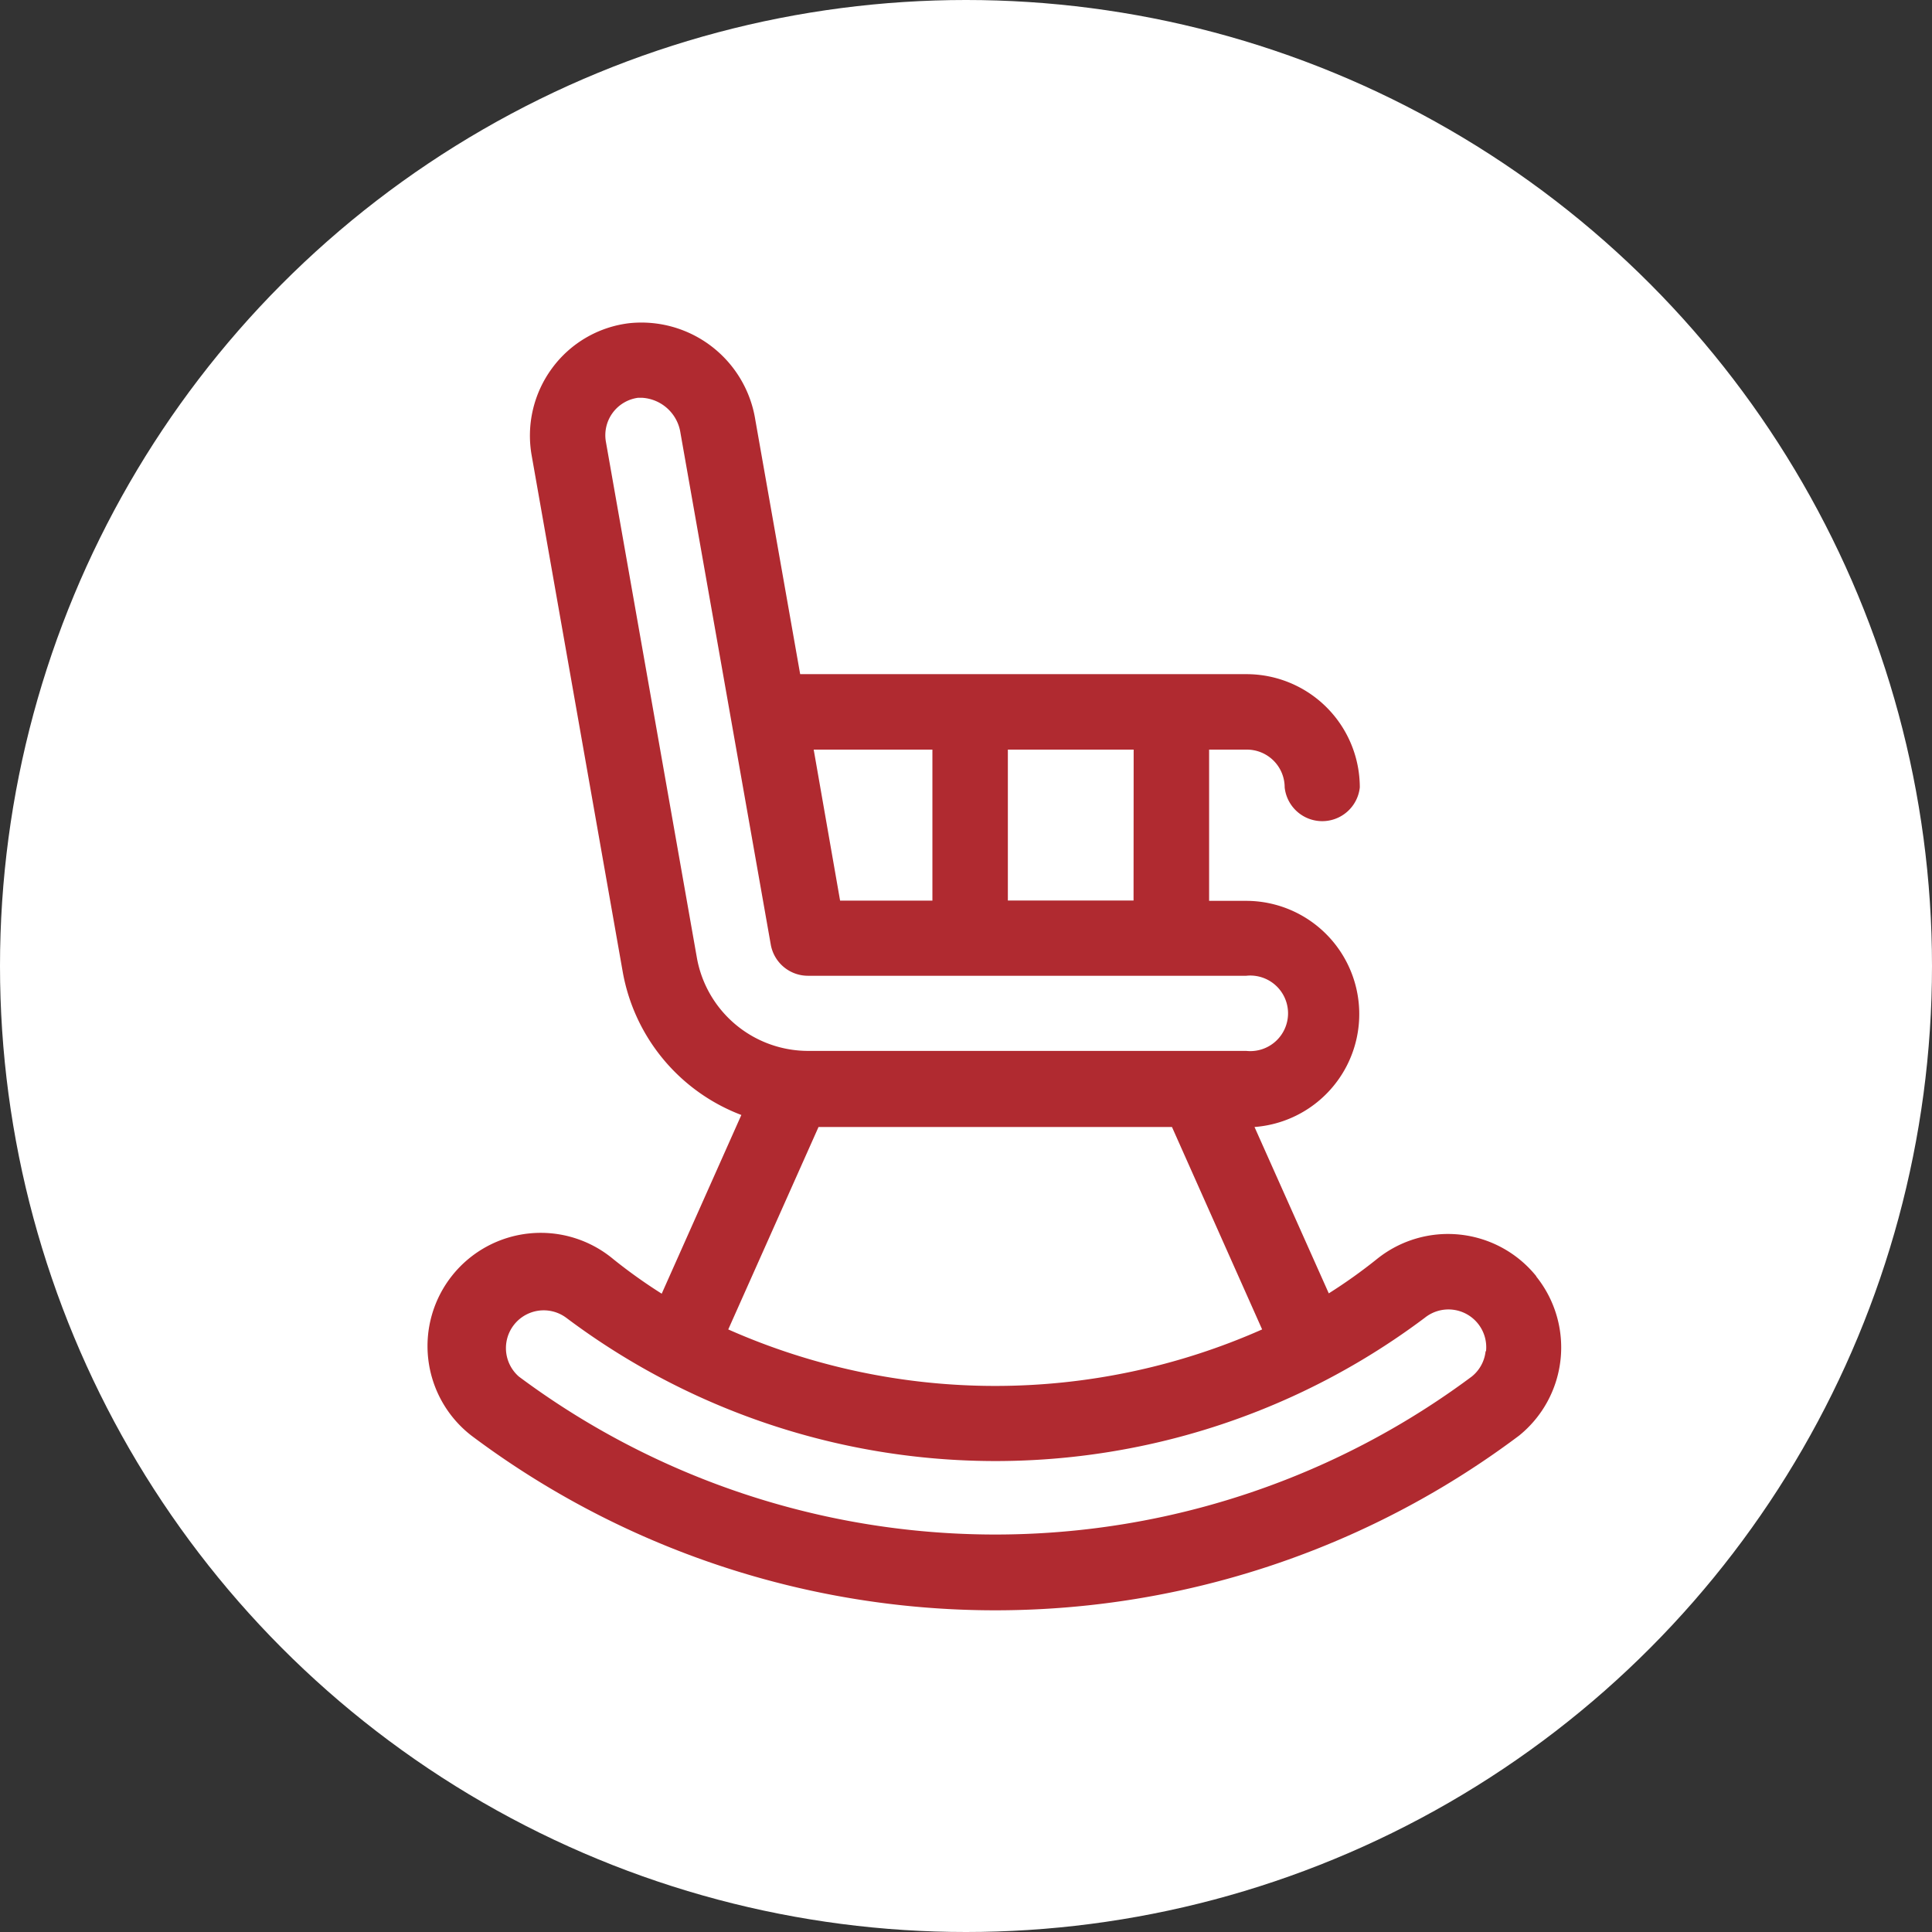
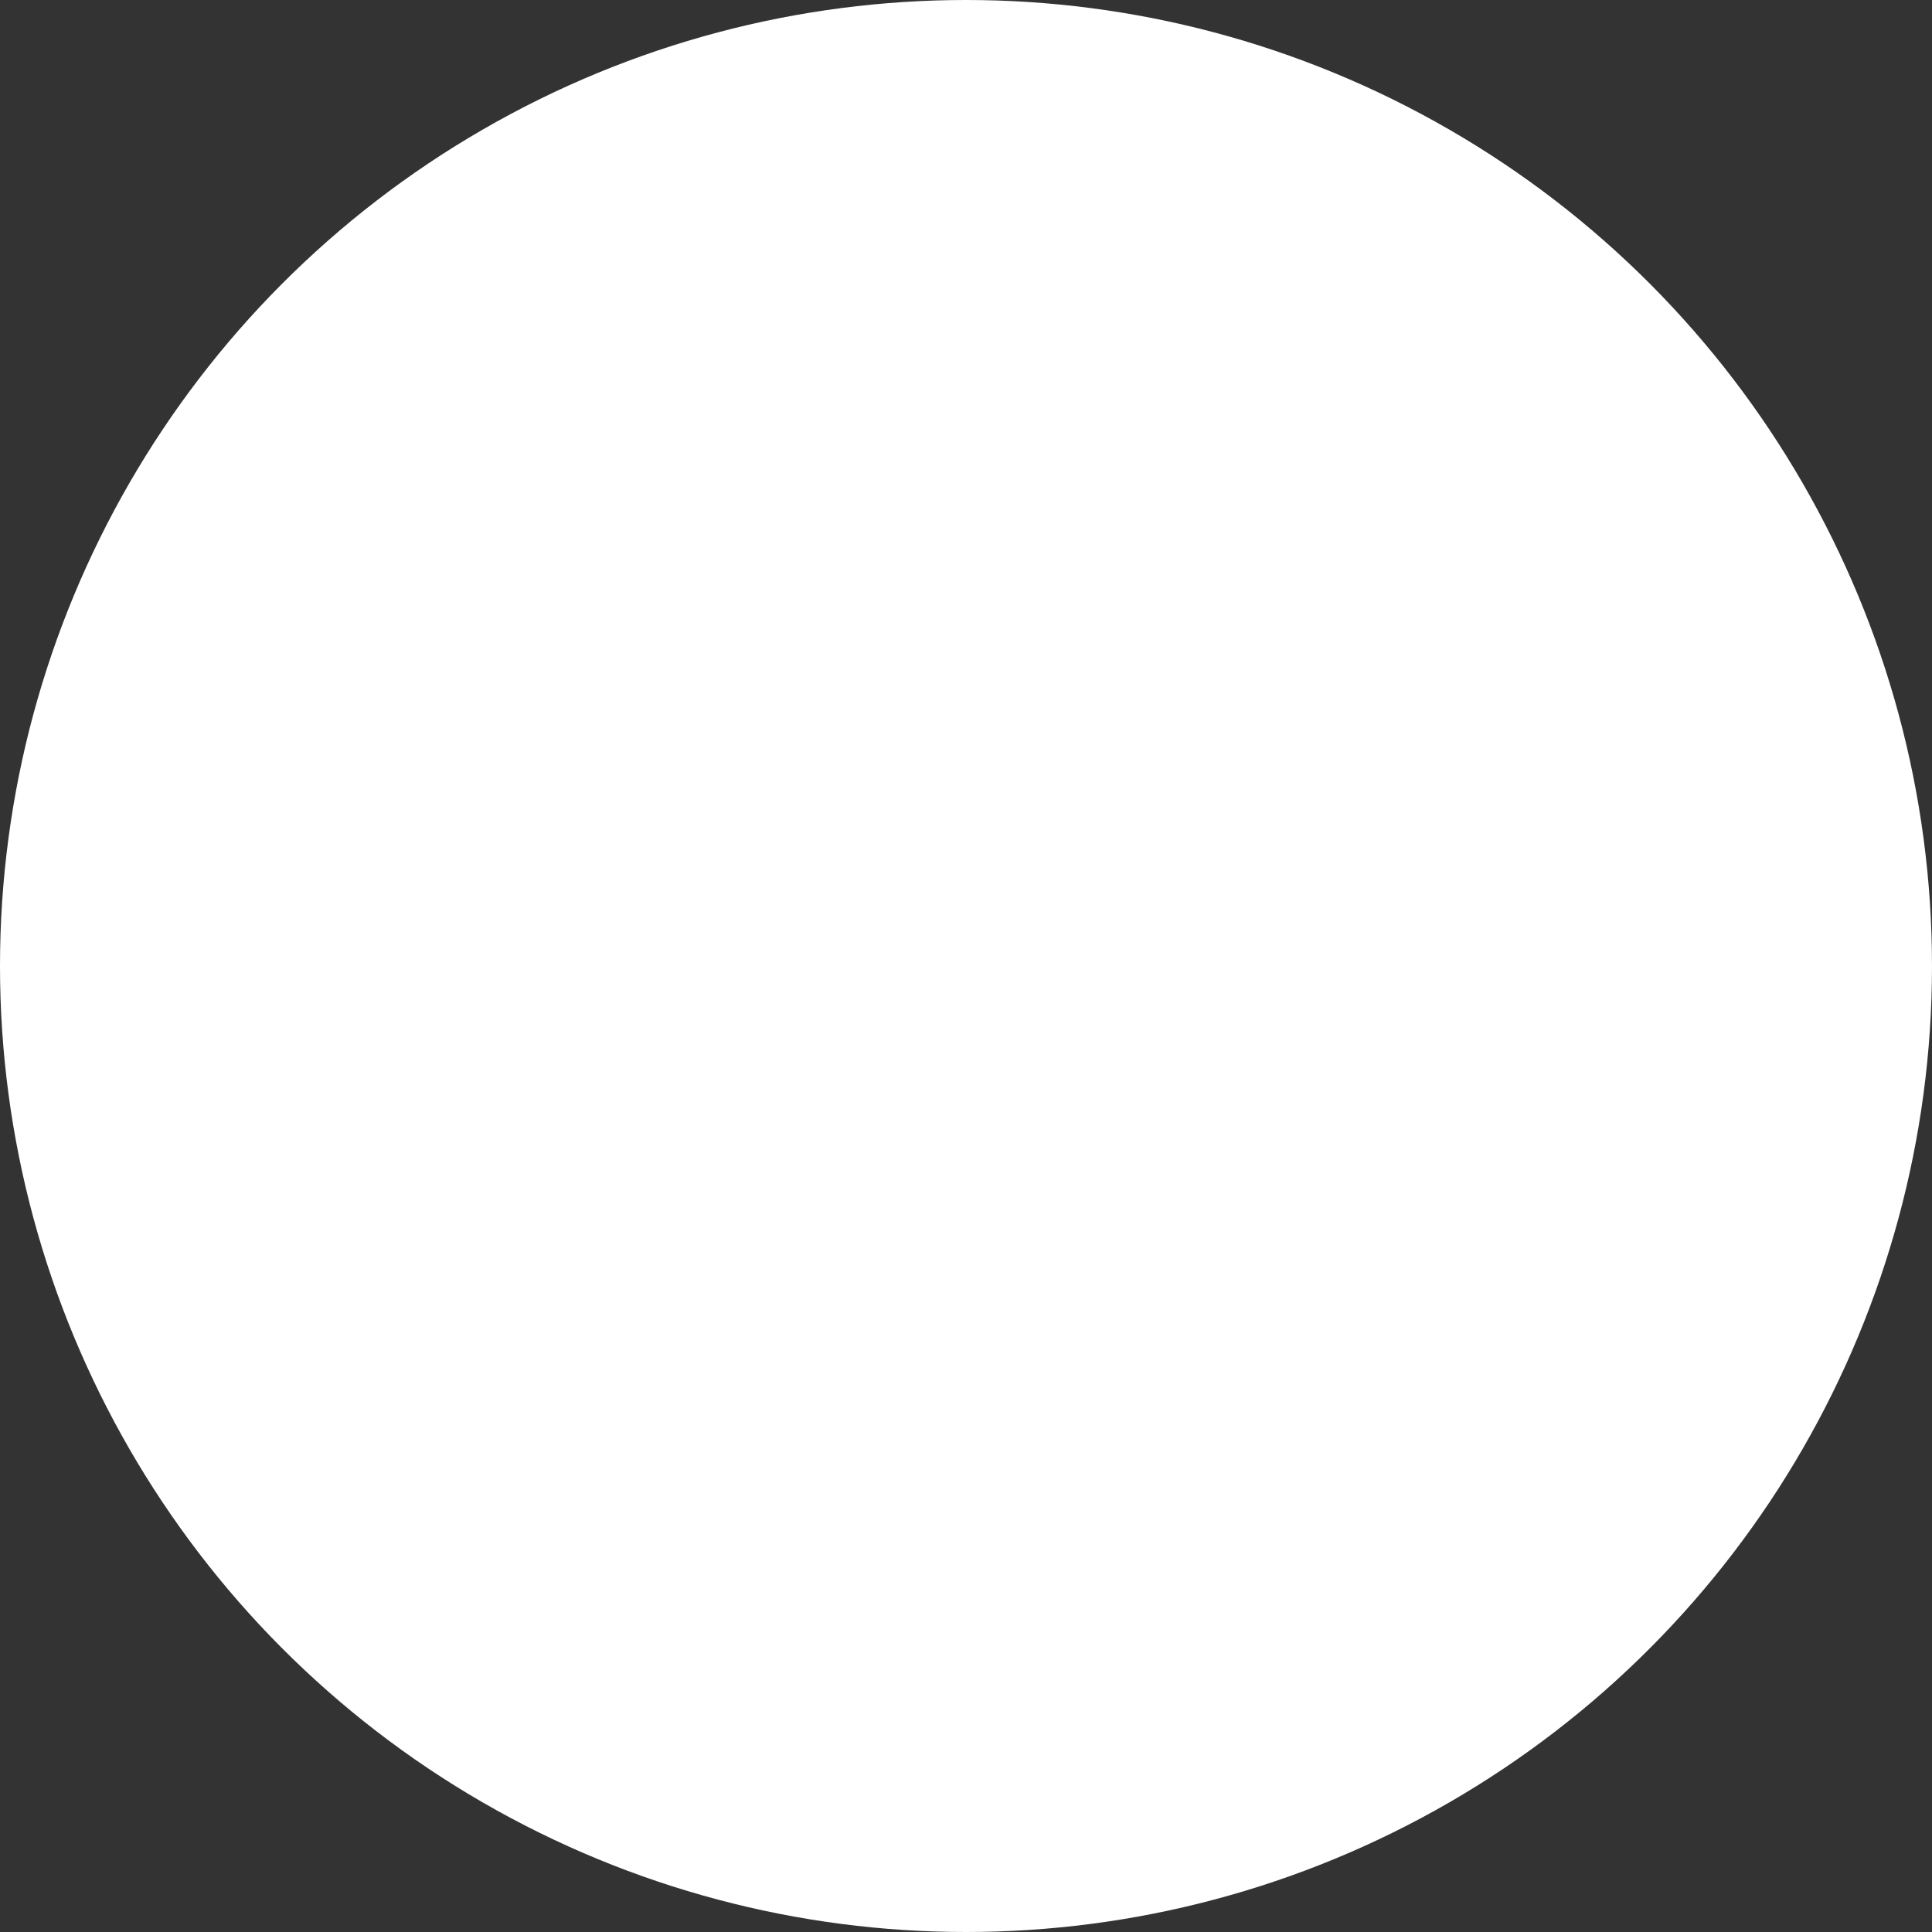
<svg xmlns="http://www.w3.org/2000/svg" width="18" height="18" viewBox="0 0 18 18">
  <rect x="0" y="0" width="18" height="18" fill="#333333" stroke="none" />
  <defs>
    <style>.a{fill:#fff;}.b{fill:#b02a30;}</style>
  </defs>
  <g transform="translate(-7377 -4816)">
    <circle class="a" cx="9" cy="9" r="9" transform="translate(7377 4816)" />
    <g transform="translate(7349.981 4819)">
-       <path class="b" d="M41.332,8.89a1.056,1.056,0,0,0-1.483-.161,4.88,4.88,0,0,1-.45.321L38.707,7.5a1.055,1.055,0,0,0-.071-2.107h-.352V3.984h.352a.352.352,0,0,1,.352.352.352.352,0,0,0,.7,0,1.056,1.056,0,0,0-1.055-1.055H34.474L34.056.911a1.075,1.075,0,0,0-1.173-.9,1.046,1.046,0,0,0-.72.419,1.059,1.059,0,0,0-.191.811l.848,4.809a1.755,1.755,0,0,0,1.106,1.338l-.742,1.665a4.884,4.884,0,0,1-.45-.321,1.055,1.055,0,1,0-1.322,1.644,8.131,8.131,0,0,0,9.759,0,1.056,1.056,0,0,0,.161-1.483Zm-3.752-3.5H36.409V3.984h1.172ZM35.706,3.984V5.391h-.86L34.6,3.984ZM33.512,5.925l-.848-4.809a.352.352,0,0,1,.3-.41l.037,0a.385.385,0,0,1,.358.329L34.2,5.8a.352.352,0,0,0,.346.291h4.084a.352.352,0,1,1,0,.7H34.551A1.053,1.053,0,0,1,33.512,5.925ZM34.645,7.5h3.293l.84,1.886a6.138,6.138,0,0,1-4.974,0ZM40.86,9.589a.349.349,0,0,1-.129.236,7.43,7.43,0,0,1-8.878,0,.352.352,0,0,1,.441-.548,6.659,6.659,0,0,0,8,0,.352.352,0,0,1,.57.312Z" transform="translate(0 0)" />
-     </g>
+       </g>
  </g>
</svg>